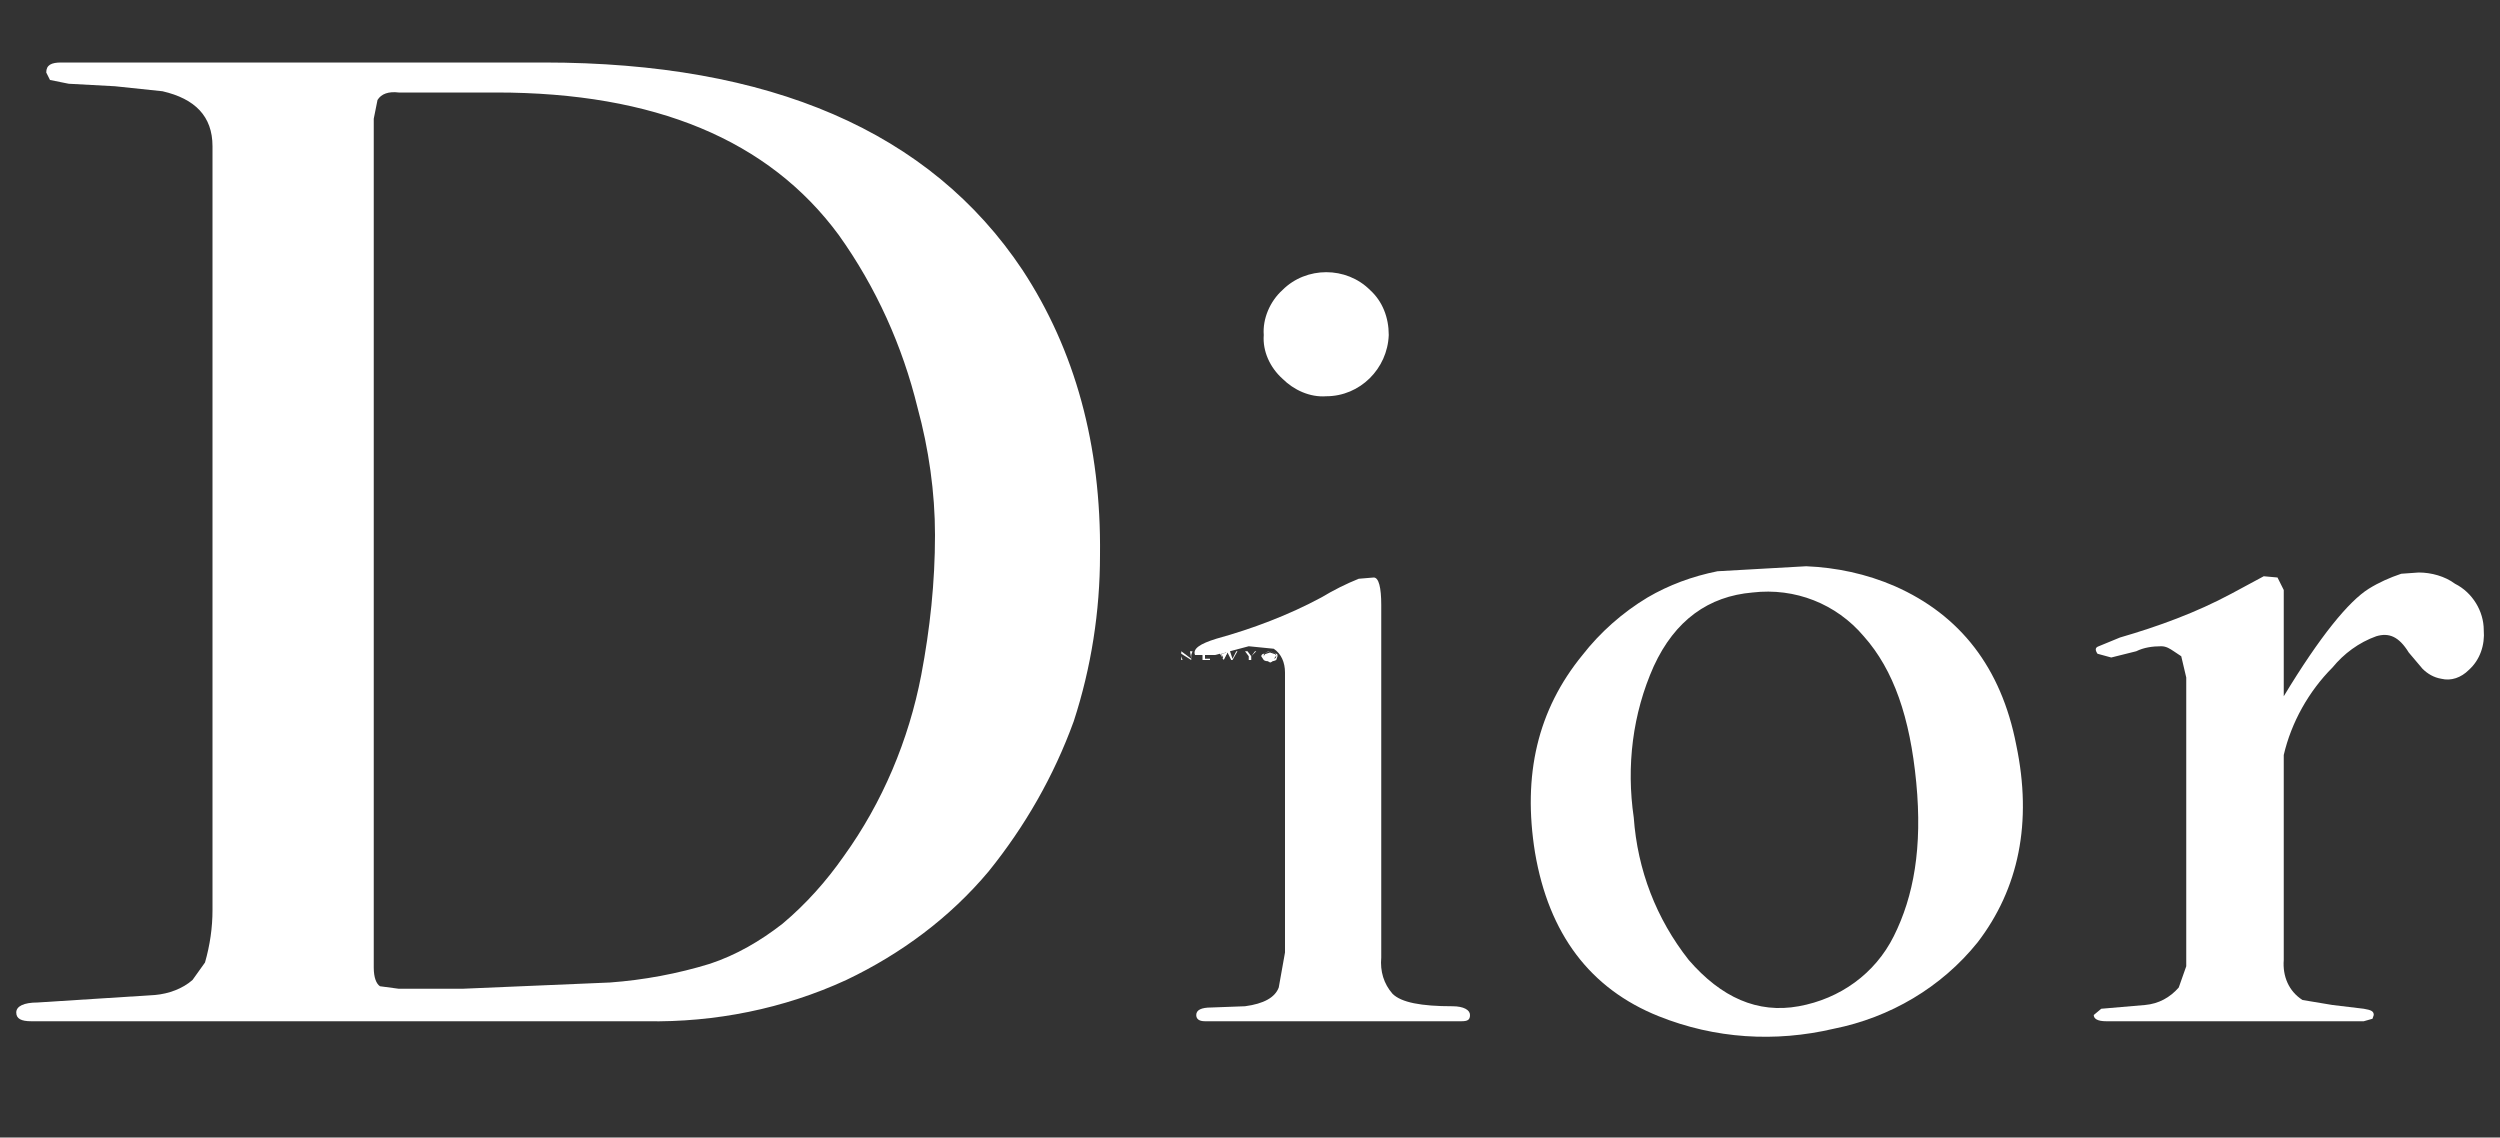
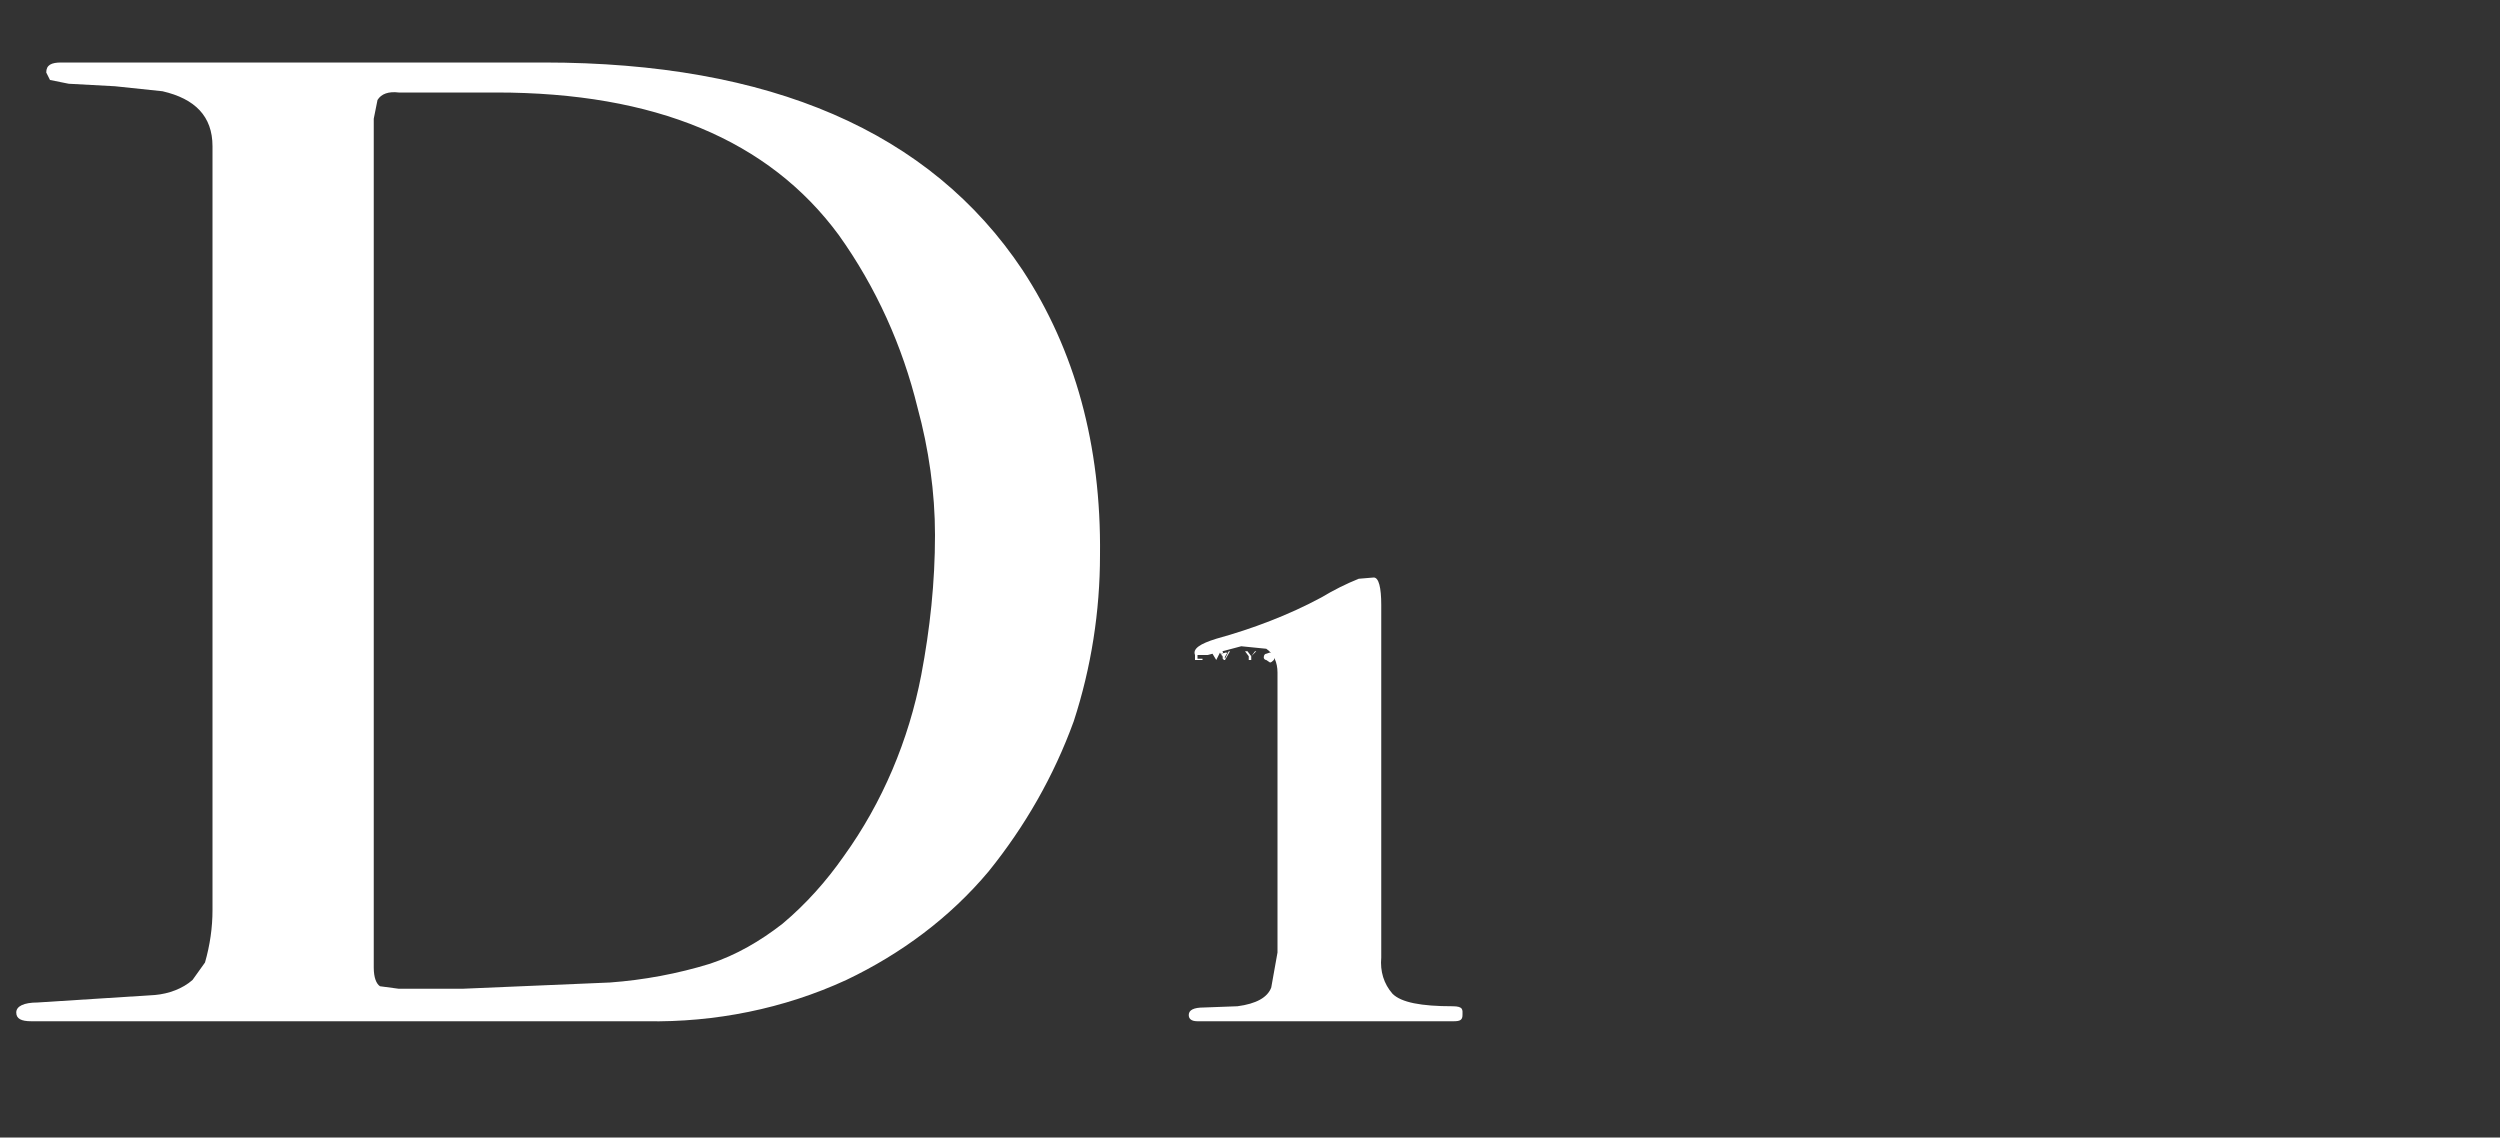
<svg xmlns="http://www.w3.org/2000/svg" version="1.1" id="Laag_1" x="0px" y="0px" viewBox="0 0 200 91" style="enable-background:new 0 0 200 91;" xml:space="preserve">
  <rect x="0" y="0" width="200" height="91" fill="#333333" stroke="none" />
  <style type="text/css"> .st0{fill:#FFFFFF;} </style>
  <g>
    <polygon class="st0" points="97.9,52.7 98.2,52.2 97.7,52.3 " />
    <path class="st0" d="M102.1,52.5c0-0.1-0.1-0.2-0.2-0.2l-0.3-0.1l-0.3,0.1c-0.1,0-0.2,0.1-0.2,0.3c0,0.1,0.1,0.2,0.2,0.2l0.3,0.2 c0.1,0,0.2-0.1,0.3-0.2C102,52.6,102,52.5,102.1,52.5z" />
-     <path class="st0" d="M161.3,59.6c-1.2-6.2-4.5-10.4-9.7-12.7c-2.3-1-4.7-1.5-7.1-1.6l-7.1,0.4c-2,0.4-3.9,1.1-5.6,2.1 c-2,1.2-3.8,2.8-5.2,4.6c-3.6,4.4-4.8,9.6-3.8,15.8c1.1,6.5,4.4,10.9,9.9,13.1c4.5,1.8,9.3,2.1,14,1c4.5-0.9,8.6-3.3,11.5-6.9 C161.5,71.1,162.6,65.8,161.3,59.6z M151.5,74.9c-1.5,3-4.3,5-7.6,5.6s-6.2-0.7-8.8-3.7c-2.6-3.3-4.1-7.2-4.4-11.4 c-0.6-4.1-0.1-8.3,1.6-12.1c1.7-3.7,4.4-5.6,7.9-5.9c3.4-0.4,6.7,0.9,8.9,3.5c2.4,2.7,3.7,6.5,4.2,11.7S153.1,71.7,151.5,74.9 L151.5,74.9z" />
-     <path class="st0" d="M106.1,31.7c2.7,0,4.9-2.2,5-4.9c0-1.4-0.5-2.7-1.5-3.6c-1.9-1.9-5.1-1.9-7,0c-1,0.9-1.6,2.3-1.5,3.6 c-0.1,1.3,0.5,2.6,1.5,3.5C103.5,31.2,104.8,31.8,106.1,31.7z" />
-     <path class="st0" d="M116.2,80.5c-2.5,0-4.1-0.3-4.8-1c-0.7-0.8-1-1.8-0.9-2.9V48.4c0-1.4-0.2-2.2-0.6-2.2l-1.2,0.1 c-1,0.4-2,0.9-3,1.5c-2.6,1.4-5.5,2.5-8.4,3.3c-1.3,0.4-1.9,0.8-1.7,1.3h0.6v0.4h0.6v-0.1h-0.4v-0.3h0.4l0,0h-0.4l0,0h0.8l0.4-0.1 l0.3,0.5l0,0l0.3-0.6l0.3,0.6h0.1l0.4-0.7h-0.1l-0.3,0.6l-0.2-0.6l1.5-0.4l2,0.2c0.6,0.4,0.9,1.1,0.9,1.9v22.4l-0.5,2.8 c-0.3,0.8-1.2,1.3-2.7,1.5l-2.7,0.1c-0.8,0-1.2,0.2-1.2,0.6c0,0.3,0.2,0.5,0.7,0.5h20.5c0.5,0,0.7-0.1,0.7-0.5 S117.1,80.5,116.2,80.5z M97.8,52.7l-0.1-0.4l0.4-0.1L97.8,52.7z" />
-     <path class="st0" d="M196.4,46.7c-0.8-0.6-1.9-0.9-2.9-0.9l-1.4,0.1c-0.9,0.3-1.8,0.7-2.6,1.2c-1.6,1-3.9,3.8-6.8,8.6v-8.5l-0.5-1 l-1.1-0.1l-2.6,1.4c-2.8,1.5-5.8,2.6-8.9,3.5l-1.7,0.7c-0.3,0.1-0.3,0.3-0.1,0.6l1.1,0.3l2-0.5c0.6-0.3,1.3-0.4,2-0.4 c0.4,0,0.7,0.2,1,0.4l0.6,0.4l0.4,1.7v23.1l-0.6,1.7c-0.7,0.8-1.6,1.3-2.7,1.4l-3.5,0.3l-0.6,0.5c0,0.3,0.3,0.5,1,0.5h20.6l0.7-0.2 l0.1-0.3c0-0.3-0.2-0.4-0.8-0.5l-2.5-0.3l-2.4-0.4c-1.1-0.7-1.6-1.9-1.5-3.2V60.4c0.6-2.6,2-5.1,3.9-7c0.9-1.1,2.1-2,3.5-2.5 c1-0.3,1.8,0,2.6,1.3l1.1,1.3c0.4,0.4,0.9,0.7,1.5,0.8c0.8,0.2,1.6-0.1,2.2-0.7c0.9-0.8,1.3-2,1.2-3.2 C198.7,48.9,197.8,47.4,196.4,46.7z" />
+     <path class="st0" d="M116.2,80.5c-2.5,0-4.1-0.3-4.8-1c-0.7-0.8-1-1.8-0.9-2.9V48.4c0-1.4-0.2-2.2-0.6-2.2l-1.2,0.1 c-1,0.4-2,0.9-3,1.5c-2.6,1.4-5.5,2.5-8.4,3.3c-1.3,0.4-1.9,0.8-1.7,1.3v0.4h0.6v-0.1h-0.4v-0.3h0.4l0,0h-0.4l0,0h0.8l0.4-0.1 l0.3,0.5l0,0l0.3-0.6l0.3,0.6h0.1l0.4-0.7h-0.1l-0.3,0.6l-0.2-0.6l1.5-0.4l2,0.2c0.6,0.4,0.9,1.1,0.9,1.9v22.4l-0.5,2.8 c-0.3,0.8-1.2,1.3-2.7,1.5l-2.7,0.1c-0.8,0-1.2,0.2-1.2,0.6c0,0.3,0.2,0.5,0.7,0.5h20.5c0.5,0,0.7-0.1,0.7-0.5 S117.1,80.5,116.2,80.5z M97.8,52.7l-0.1-0.4l0.4-0.1L97.8,52.7z" />
    <path class="st0" d="M81.8,21.6C74.4,10.5,61.6,5,43.5,5H4.9C4.1,5,3.7,5.2,3.7,5.8L4,6.4l1.5,0.3l3.7,0.2L13,7.3 c2.6,0.6,4,2,4,4.4v61.1c0,1.4-0.2,2.8-0.6,4.2l-1,1.4c-0.8,0.7-1.9,1.1-3,1.2L3,80.2c-1.1,0-1.7,0.3-1.7,0.8s0.4,0.7,1.2,0.7h49.2 c5.5,0.1,11-1,16-3.3c4.4-2.1,8.3-5,11.4-8.7c2.9-3.6,5.2-7.6,6.8-12c1.4-4.3,2.1-8.8,2.1-13.3C88.1,35.6,86,28,81.8,21.6z M73.7,54c-1,5.2-3.1,10.2-6.2,14.5c-1.4,2-3,3.8-4.9,5.4c-1.8,1.4-3.7,2.5-5.8,3.2c-2.6,0.8-5.3,1.3-8,1.5L37,79.1h-5.1l-1.5-0.2 c-0.3-0.2-0.5-0.7-0.5-1.5V9.5L30.2,8c0.3-0.5,0.9-0.7,1.7-0.6h7.8c12.7,0,21.8,3.8,27.4,11.4c3,4.2,5.1,8.9,6.3,13.8 c0.9,3.3,1.4,6.8,1.4,10.2C74.8,46.6,74.4,50.3,73.7,54z" />
-     <path class="st0" d="M95.3,52.7l-0.8-0.6l0,0v0.7h0.1l-0.1-0.3v-0.2l0.8,0.5v-0.4l0.1-0.3h-0.2L95.3,52.7z" />
    <polygon class="st0" points="99.6,52.1 99.9,52.5 99.9,52.8 100.1,52.8 100.1,52.5 99.8,52.1 " />
    <polygon class="st0" points="100.4,52.1 100.1,52.5 100.5,52.1 " />
-     <path class="st0" d="M101.3,52.7c-0.1,0-0.2-0.1-0.2-0.3c0-0.1,0.1-0.2,0.2-0.2l0.3-0.1l0.3,0.1c0.1,0,0.2,0.1,0.2,0.3 c0,0.1-0.1,0.2-0.2,0.2c-0.1,0.1-0.2,0.1-0.3,0.2c0.2,0,0.3,0,0.5-0.1l0.1-0.3c0-0.1,0-0.2-0.1-0.2c-0.1-0.1-0.3-0.1-0.5-0.2 c-0.2,0-0.3,0.1-0.5,0.2c-0.1,0-0.2,0.1-0.2,0.2l0.2,0.3c0.1,0.1,0.3,0.1,0.5,0.1L101.3,52.7z" />
  </g>
</svg>